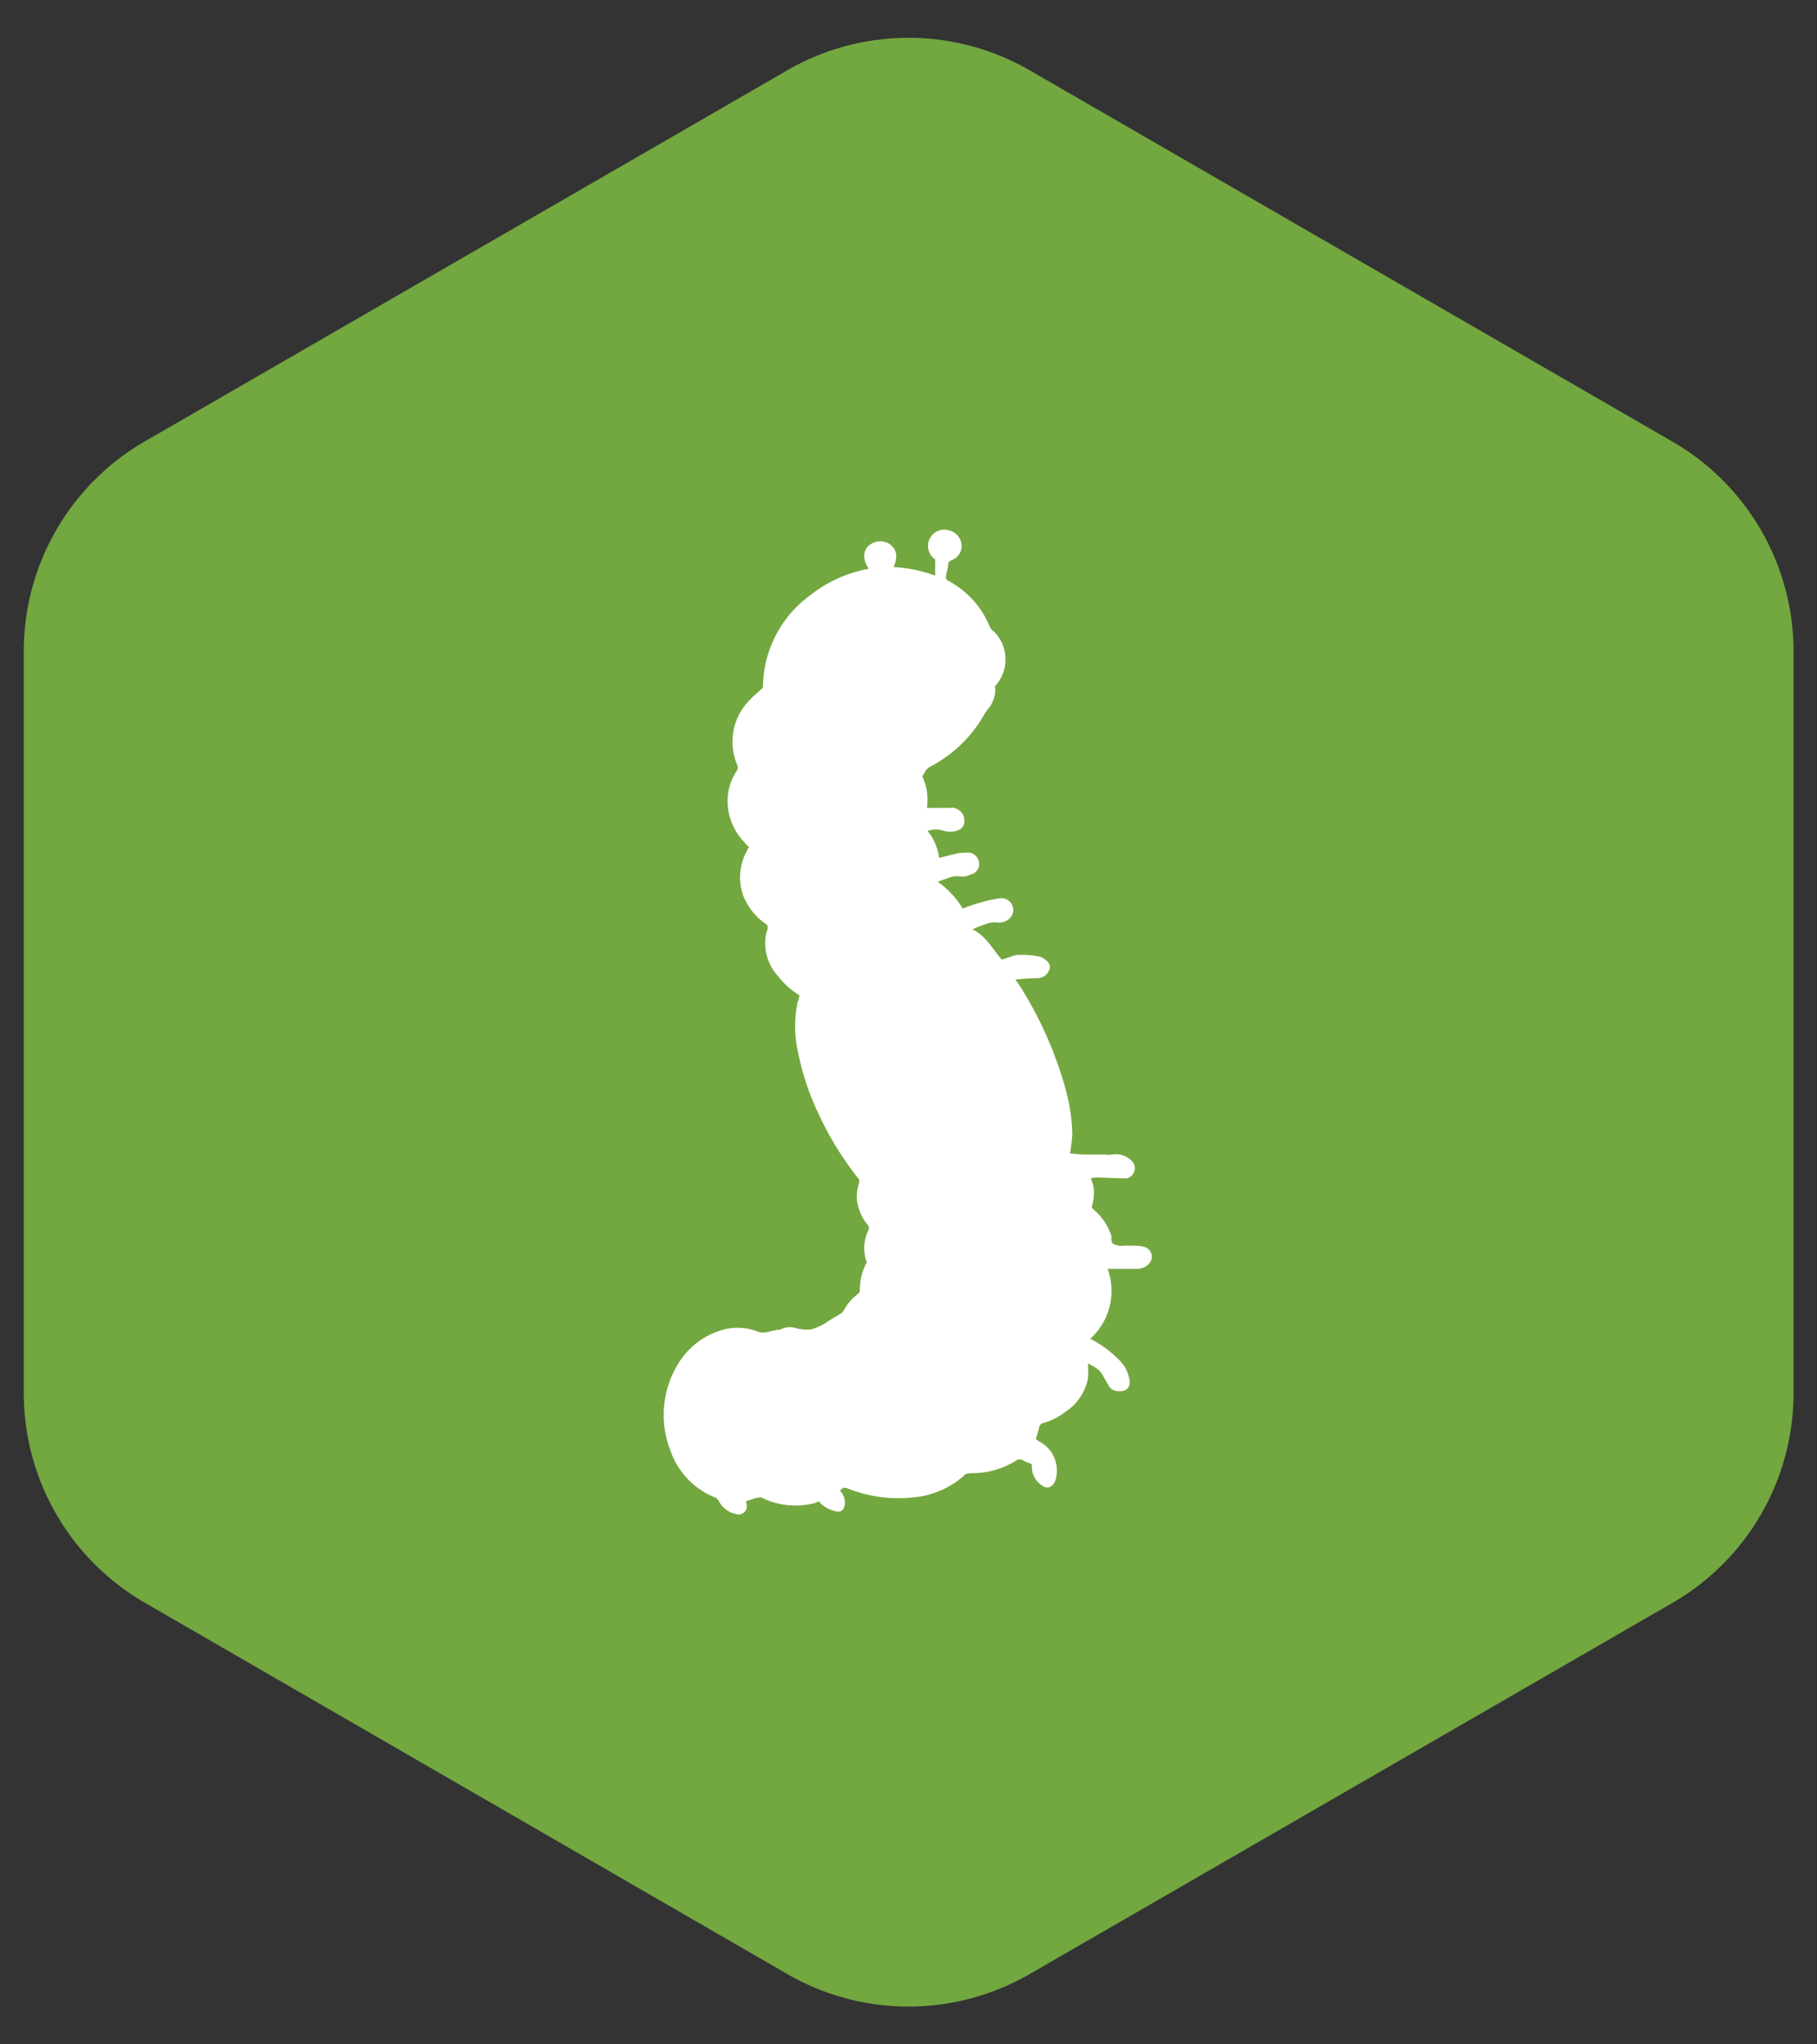
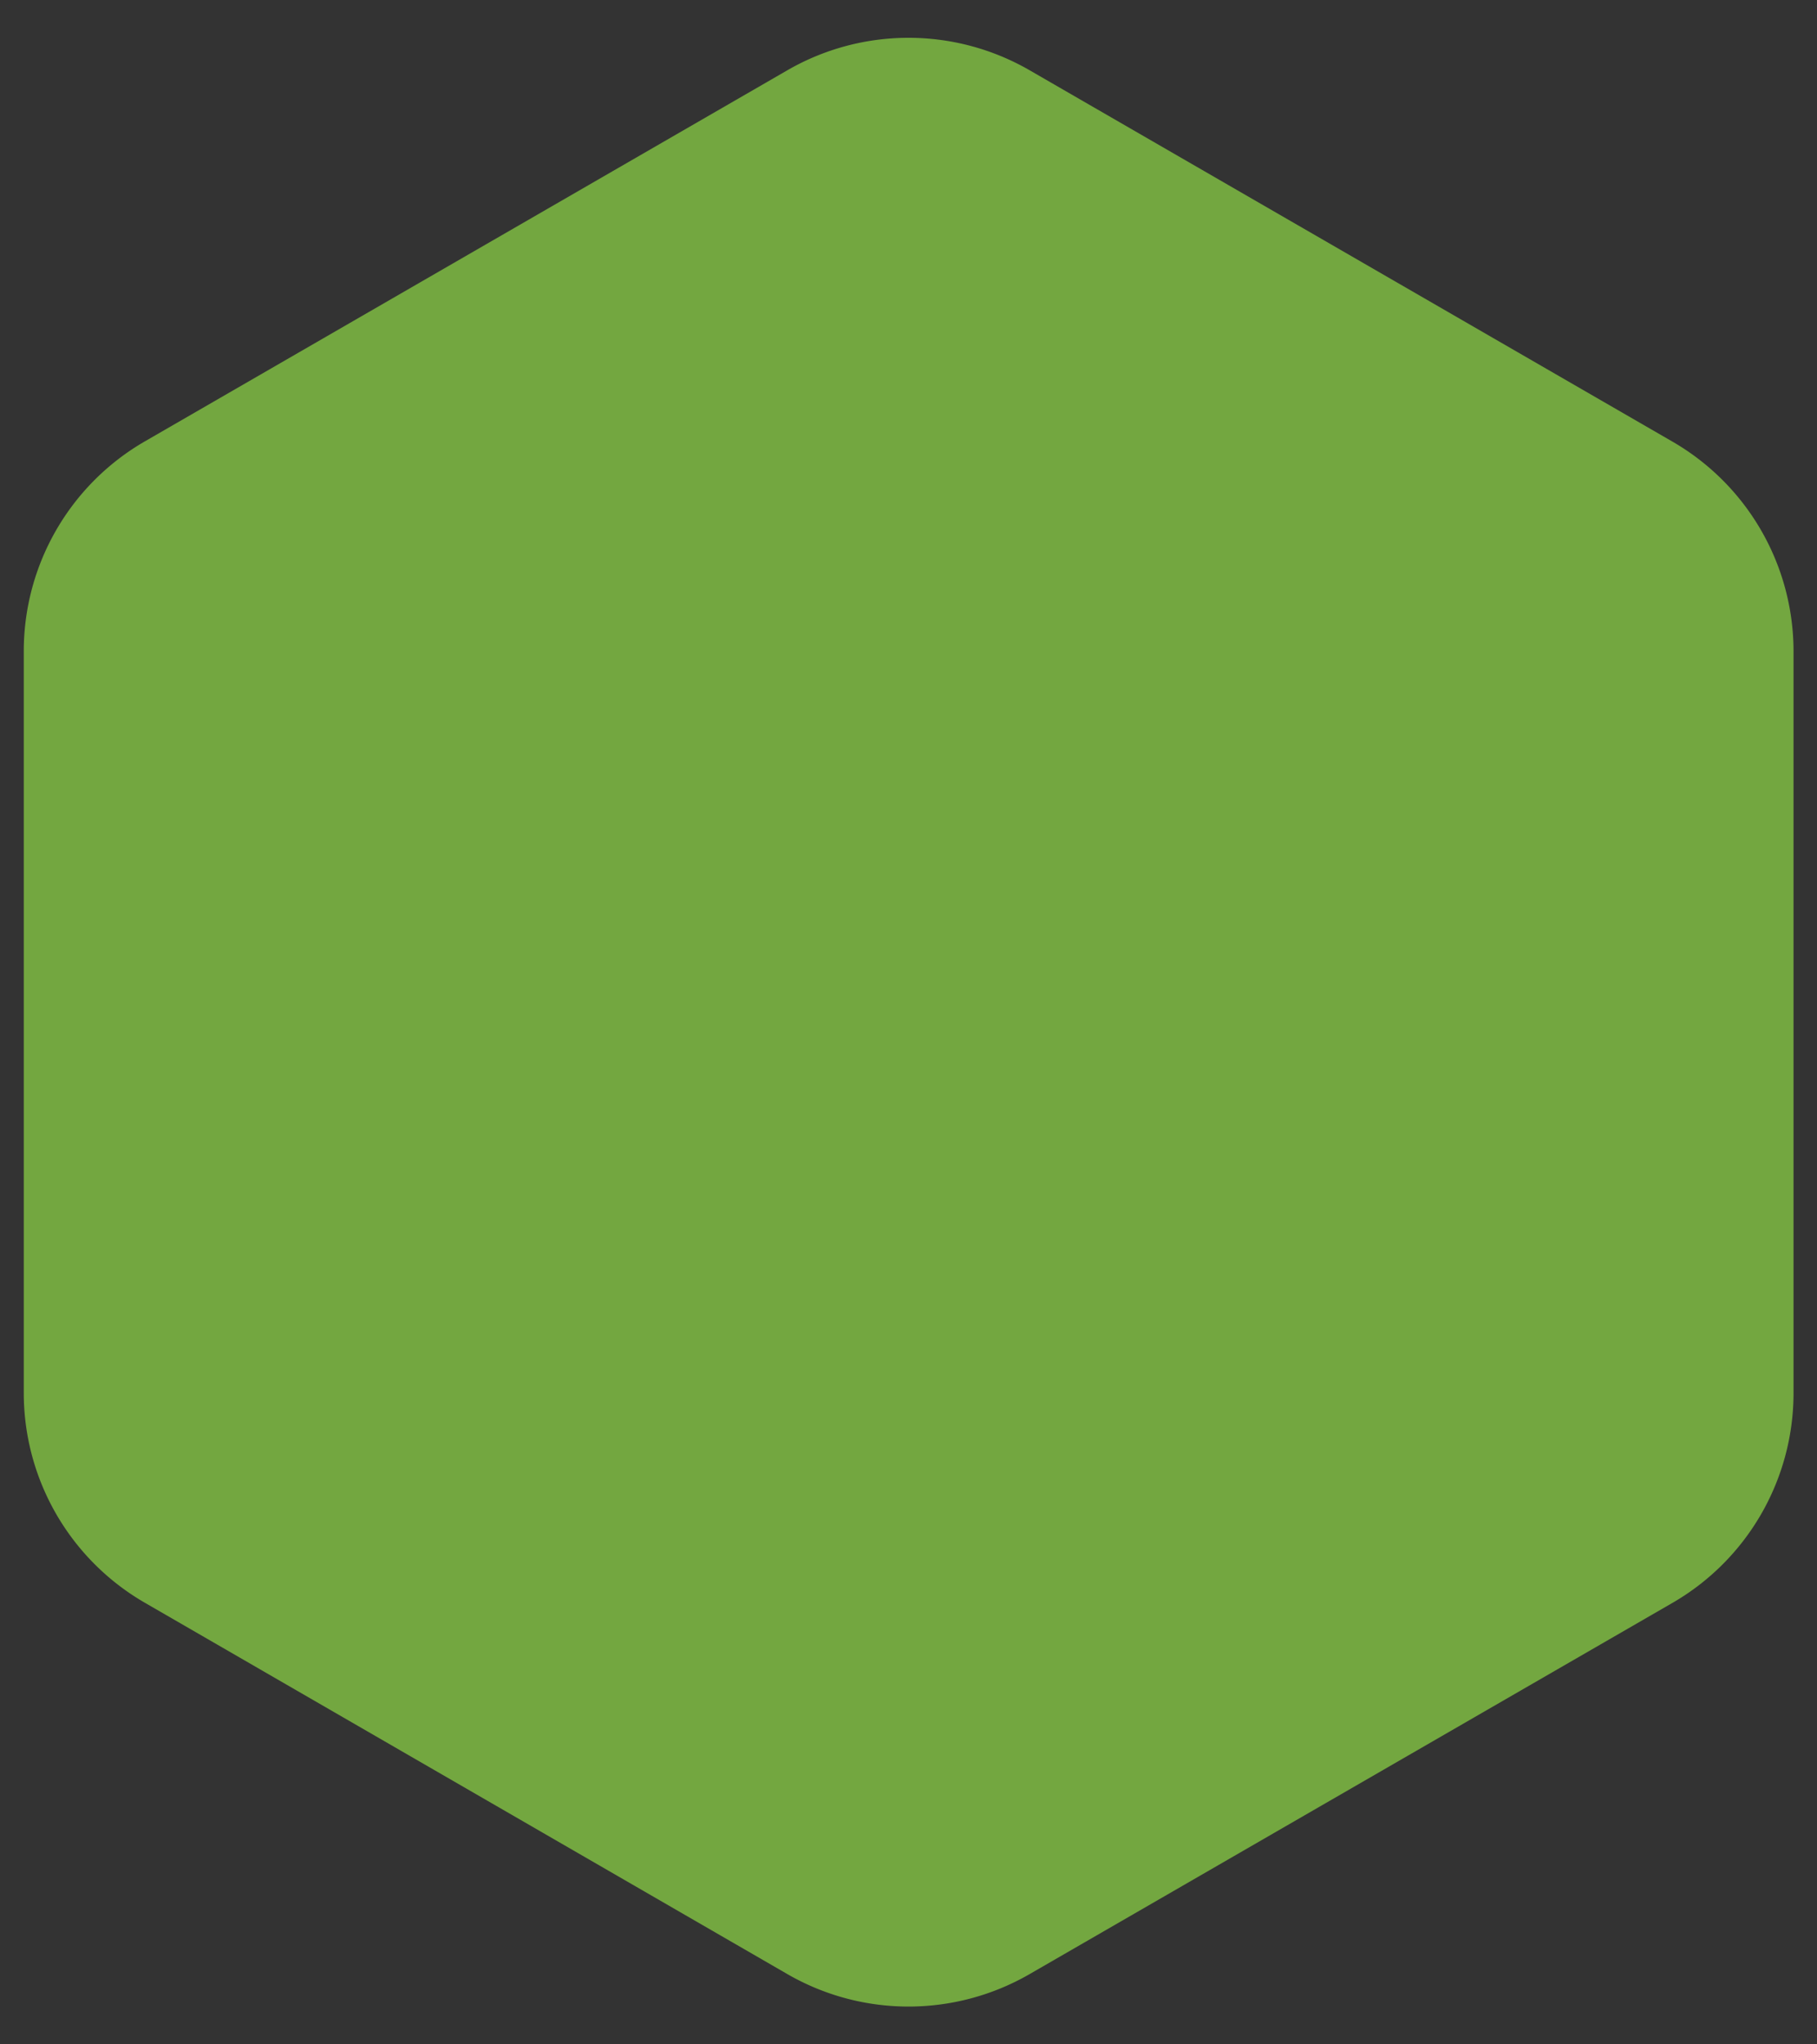
<svg xmlns="http://www.w3.org/2000/svg" id="Layer_1" data-name="Layer 1" viewBox="0 0 120 135">
  <rect x="0" y="0" width="120" height="135" fill="#333333" stroke="none" />
  <defs>
    <style>.cls-1{fill:#73a740;}.cls-2{fill:#fff;}</style>
  </defs>
  <title>01_INSTANA_IconSet</title>
  <path class="cls-1" d="M52,4.64,9.56,29.15A16,16,0,0,0,1.57,43V92a16,16,0,0,0,8,13.84L52,130.36a16,16,0,0,0,16,0l42.45-24.51a16,16,0,0,0,8-13.84V43a16,16,0,0,0-8-13.84L68,4.64A16,16,0,0,0,52,4.64Z" />
  <g id="g3">
-     <path id="path5" class="cls-2" d="M71.55,76.24H73a1.38,1.38,0,0,0,.45,0,1.46,1.46,0,0,1,1.27.4.68.68,0,0,1-.3,1.17h-.26c-.61,0-1.21-.05-1.82-.05-.1,0-.21.05-.31.05a2.14,2.14,0,0,1,.21,1.12,3.14,3.14,0,0,1-.11.66c-.05.15,0,.2.11.3a3.76,3.76,0,0,1,1.16,1.72c0,.06,0,.11,0,.16s0,.3.1.35a1.07,1.07,0,0,0,.56.15,8.37,8.37,0,0,1,1.12,0,1.61,1.61,0,0,1,.51.11.67.67,0,0,1,.25,1,1.07,1.07,0,0,1-.81.41c-.46,0-.86,0-1.32,0h-.66A4.25,4.25,0,0,1,72,88.41a6.84,6.84,0,0,1,1.83,1.32,2.34,2.34,0,0,1,.76,1.37c.1.51-.2.81-.71.76a.71.71,0,0,1-.71-.45l-.41-.71a1.49,1.49,0,0,0-.3-.31,3.81,3.81,0,0,0-.61-.35,6.18,6.18,0,0,1,0,1,3.42,3.42,0,0,1-1.47,2.18,4.26,4.26,0,0,1-1.52.76.38.38,0,0,0-.21.2,8,8,0,0,1-.25.87c.05,0,.1,0,.15.1a2.11,2.11,0,0,1,1.22,1.62,2,2,0,0,1-.1,1.07c-.2.4-.51.5-.86.25a1.45,1.45,0,0,1-.66-1.27c0-.1,0-.15-.16-.2a2.68,2.68,0,0,1-.55-.25h-.21a5.45,5.45,0,0,1-2.89.91,1.8,1.8,0,0,0-.51.05c-.05,0-.1,0-.15.1a5.8,5.8,0,0,1-3.09,1.42A9.14,9.14,0,0,1,56,98.3a.39.39,0,0,0-.4,0c0,.06-.1.11-.15.11a1.18,1.18,0,0,1,.35.81c0,.45-.25.71-.66.56a2,2,0,0,1-1-.56c-.05-.1-.1-.1-.21,0a5,5,0,0,1-3.6-.31.23.23,0,0,0-.25,0c-.25,0-.51.15-.81.21,0,.1.05.2.05.3a.54.54,0,0,1-.71.56,1.66,1.66,0,0,1-1.17-.92s-.1-.1-.15-.15a5.08,5.08,0,0,1-3-3.09,6.44,6.44,0,0,1,.45-5.68,5,5,0,0,1,3.05-2.34,3.67,3.67,0,0,1,2.33.16,1.06,1.06,0,0,0,.56,0l.71-.16a.18.18,0,0,0,.15,0,1.27,1.27,0,0,1,1-.1,3.11,3.11,0,0,0,.66.1h.31a3.65,3.65,0,0,0,1.27-.61l.76-.45.15-.15a3.55,3.55,0,0,1,1-1.17.38.38,0,0,0,.1-.2,3.72,3.72,0,0,1,.41-1.78.15.15,0,0,0,0-.2,2.73,2.73,0,0,1,.15-2c.05-.15.05-.2,0-.3a3.2,3.2,0,0,1-.76-1.73,3,3,0,0,1,.15-1.12v-.2a20.88,20.88,0,0,1-2.69-4.36,17.36,17.36,0,0,1-1.37-4.16,7.67,7.67,0,0,1,0-3.2,1.24,1.24,0,0,0,.11-.45,5.08,5.08,0,0,1-1.37-1.22A3.22,3.22,0,0,1,50.55,62a2.47,2.47,0,0,1,.15-.66c0-.16,0-.21-.1-.31a4.09,4.09,0,0,1-1.53-1.93,3.58,3.58,0,0,1,.31-3c0-.05,0-.1.1-.15a6.21,6.21,0,0,1-.56-.61,3.89,3.89,0,0,1-.86-2.69,3.61,3.61,0,0,1,.61-1.77.41.41,0,0,0,0-.41,3.9,3.9,0,0,1,.91-4.31c.21-.25.51-.46.71-.66a.26.26,0,0,0,.1-.2,7.56,7.56,0,0,1,3.05-5.94,8.69,8.69,0,0,1,3.8-1.77c.05,0,.1-.05.15-.05a1.25,1.25,0,0,1-.3-1,.86.86,0,0,1,.35-.56,1.16,1.16,0,0,1,1.32-.05c.46.36.56.81.26,1.52a9.29,9.29,0,0,1,2.74.56c0-.35,0-.66,0-1,0-.05,0-.1-.1-.15A1.07,1.07,0,0,1,62.57,35a1.09,1.09,0,0,1,.91.81A1,1,0,0,1,62.82,37a.39.39,0,0,0-.2.2c0,.31-.1.56-.15.86,0,.11,0,.16.1.26a6.18,6.18,0,0,1,2,1.67,6.11,6.11,0,0,1,.81,1.42.69.69,0,0,0,.15.2,2.47,2.47,0,0,1,.86,1.68,2.55,2.55,0,0,1-.66,2,.18.18,0,0,0,0,.15,2,2,0,0,1-.56,1.47s0,.1-.1.15a8.75,8.75,0,0,1-3.7,3.6c-.25.16-.31.41-.46.61v0a3.59,3.59,0,0,1,.31,2.08h.1c.45,0,.91,0,1.37,0a.85.85,0,0,1,1,.86.61.61,0,0,1-.4.61,1.39,1.39,0,0,1-.92.05,1.72,1.72,0,0,0-1.11,0,3.52,3.52,0,0,1,.76,1.78l1.22-.3A4.13,4.13,0,0,1,64,56.3a.76.76,0,0,1,.66.66.69.69,0,0,1-.46.76l-.46.16h-.3a1.74,1.74,0,0,0-.51,0c-.3.1-.61.2-1,.35A5.75,5.75,0,0,1,63.58,60a9.72,9.72,0,0,1,1.22-.41,7.1,7.1,0,0,1,1.12-.25.79.79,0,0,1,1,.81.74.74,0,0,1-.2.45,1,1,0,0,1-.92.31,1.7,1.7,0,0,0-.5.05,7.82,7.82,0,0,0-1.07.41c.91.45,1.32,1.31,1.93,2l.91-.3h0a5.52,5.52,0,0,1,1.57.1,1,1,0,0,1,.51.31.48.48,0,0,1,.1.66.79.79,0,0,1-.71.45,14.52,14.52,0,0,0-1.47.1.63.63,0,0,0,.15.21,25.5,25.5,0,0,1,3.15,7,12,12,0,0,1,.45,3,12.78,12.78,0,0,1-.15,1.27" />
-   </g>
+     </g>
</svg>